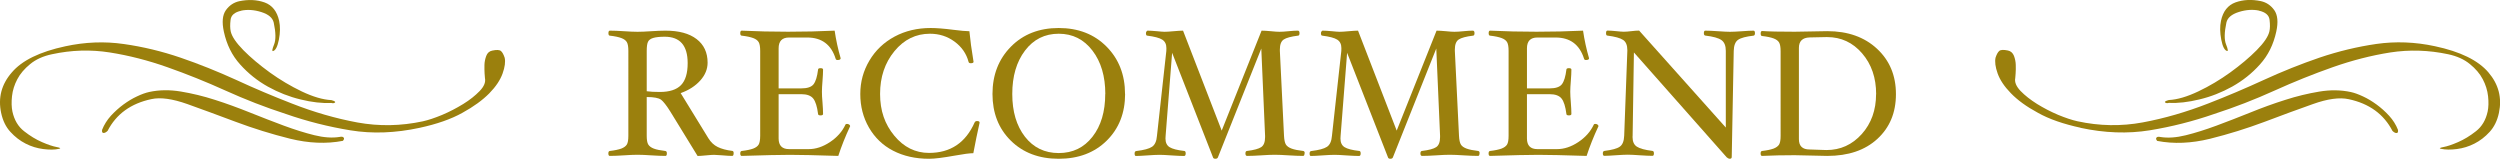
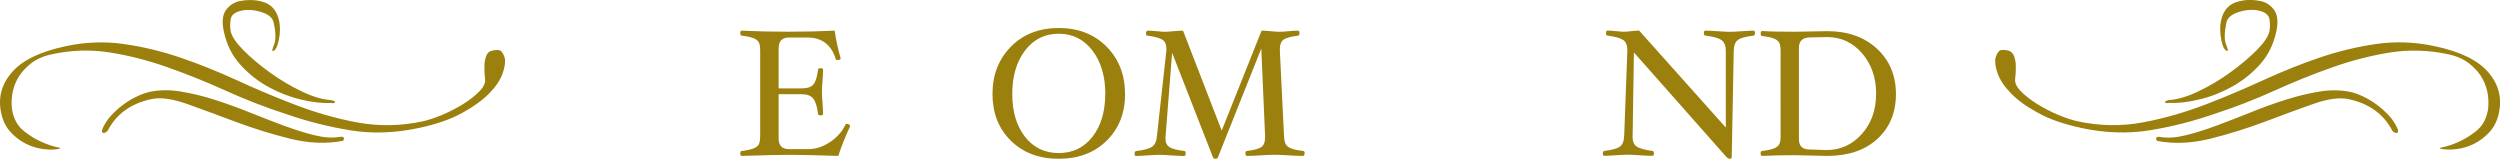
<svg xmlns="http://www.w3.org/2000/svg" id="_レイヤー_2" viewBox="0 0 349.88 22.22">
  <defs>
    <style>.cls-1,.cls-2{fill:#9b800d;}.cls-2{fill-rule:evenodd;}</style>
  </defs>
  <g id="_テキスト">
    <g>
      <g>
-         <path class="cls-1" d="M102.67,21.47c0,.24-.07,.35-.2,.35-.31,0-.82-.03-1.52-.09-.51-.04-.85-.06-1.02-.06-.24,0-.63,.03-1.15,.08-.52,.05-.9,.08-1.15,.08l-3.82-6.22c-.54-.86-.97-1.41-1.3-1.66-.33-.24-1-.37-2-.37v5.42c0,.58,.07,.99,.22,1.23,.15,.24,.41,.43,.78,.57,.37,.14,.91,.25,1.61,.33,.14,.02,.21,.13,.21,.34,0,.24-.07,.35-.2,.35-.56,0-1.24-.03-2.02-.08-.75-.05-1.38-.08-1.89-.08s-1.14,.03-1.88,.08c-.77,.05-1.44,.08-2,.08-.13,0-.2-.12-.2-.35,0-.21,.07-.32,.2-.34,.7-.08,1.23-.2,1.6-.33,.37-.14,.63-.33,.78-.56s.22-.65,.22-1.24V7.13c0-.58-.07-.99-.21-1.23-.14-.24-.39-.43-.76-.57-.37-.14-.91-.26-1.62-.34-.13,0-.2-.12-.2-.35s.07-.35,.2-.35c.56,0,1.23,.03,2,.08,.74,.05,1.36,.08,1.88,.08s1.14-.03,1.89-.08c.78-.05,1.45-.08,2.02-.08,1.87,0,3.32,.39,4.35,1.18,1.02,.78,1.54,1.88,1.54,3.3,0,.9-.34,1.73-1.02,2.49s-1.59,1.36-2.75,1.77l3.88,6.32c.34,.55,.77,.96,1.3,1.22,.53,.26,1.22,.45,2.06,.55,.12,.02,.18,.13,.18,.34Zm-6.43-12.64c0-2.46-1.07-3.69-3.21-3.69-.71,0-1.24,.06-1.61,.17-.37,.11-.61,.29-.73,.54-.12,.24-.18,.67-.18,1.29v5.63c.49,.07,1.1,.1,1.84,.1,1.35,0,2.34-.32,2.96-.96,.62-.64,.93-1.66,.93-3.07Z" />
        <path class="cls-1" d="M118.98,17.66c-.68,1.45-1.23,2.84-1.66,4.16-3.17-.1-5.42-.15-6.77-.15s-3.58,.05-6.75,.15c-.13,0-.2-.12-.2-.35,0-.21,.07-.32,.2-.34,.7-.08,1.23-.2,1.6-.33,.37-.14,.63-.33,.77-.56s.22-.65,.22-1.24V7.13c0-.58-.07-.99-.21-1.23s-.39-.43-.76-.57c-.37-.14-.91-.26-1.62-.34-.13,0-.2-.12-.2-.35s.07-.35,.2-.35c2.12,.1,4.28,.15,6.5,.15s4.41-.05,6.51-.15c.19,1.3,.47,2.59,.84,3.86,0,.17-.15,.25-.44,.25-.14,0-.23-.06-.26-.18-.62-1.98-1.95-2.97-3.98-2.97h-2.54c-.97,0-1.46,.5-1.46,1.51v5.61h3.17c.84,0,1.42-.19,1.72-.58,.3-.39,.51-1.07,.63-2.05,0-.13,.12-.2,.35-.2s.35,.07,.35,.2c0,.42-.03,.95-.08,1.59-.05,.61-.08,1.11-.08,1.5s.02,.9,.08,1.51c.05,.65,.08,1.19,.08,1.61,0,.13-.12,.2-.35,.2s-.35-.07-.35-.2c-.13-1.02-.35-1.74-.67-2.15-.32-.41-.88-.62-1.68-.62h-3.17v6.2c0,.99,.49,1.49,1.46,1.49h2.75c1,0,1.99-.33,2.97-.98s1.71-1.46,2.17-2.44c.03-.08,.11-.11,.21-.11,.12,0,.22,.03,.31,.09,.09,.06,.14,.14,.14,.23Z" />
-         <path class="cls-1" d="M137.1,17.16c-.3,1.34-.6,2.77-.88,4.28-.48,0-1.35,.11-2.61,.34-1.61,.29-2.81,.44-3.58,.44-1.92,0-3.59-.38-5.04-1.13s-2.57-1.84-3.38-3.24c-.81-1.41-1.21-2.97-1.21-4.69s.43-3.26,1.28-4.69c.85-1.43,2.03-2.55,3.52-3.35,1.49-.8,3.18-1.2,5.05-1.2,.79,0,1.85,.08,3.17,.25,1.03,.13,1.78,.2,2.25,.2,.11,1.18,.3,2.6,.58,4.28,0,.13-.13,.2-.4,.2-.17,0-.27-.07-.3-.2-.3-1.14-.95-2.08-1.95-2.82-1-.74-2.15-1.11-3.45-1.11-1.97,0-3.63,.81-4.97,2.44-1.34,1.63-2.01,3.62-2.01,5.98s.66,4.24,1.99,5.85c1.33,1.61,2.95,2.41,4.86,2.41,3,0,5.12-1.42,6.38-4.26,.06-.13,.17-.2,.34-.2,.24,0,.35,.07,.35,.2Z" />
        <path class="cls-1" d="M157.46,13.15c0,2.66-.86,4.84-2.57,6.53-1.71,1.69-3.95,2.54-6.72,2.54s-5-.85-6.71-2.54c-1.71-1.69-2.56-3.87-2.56-6.53s.86-4.88,2.58-6.62c1.72-1.74,3.95-2.61,6.69-2.61s4.98,.87,6.7,2.61c1.72,1.74,2.58,3.95,2.58,6.62Zm-2.77,0c0-2.48-.6-4.5-1.8-6.07s-2.77-2.36-4.72-2.36-3.53,.79-4.72,2.36c-1.19,1.57-1.78,3.6-1.78,6.07s.59,4.45,1.77,5.98c1.18,1.52,2.76,2.29,4.73,2.29s3.54-.76,4.73-2.29c1.19-1.52,1.78-3.52,1.78-5.98Z" />
        <path class="cls-1" d="M182.57,21.47c0,.24-.07,.35-.2,.35-.56,0-1.25-.03-2.05-.08-.77-.05-1.41-.08-1.92-.08s-1.13,.03-1.87,.08c-.77,.05-1.44,.08-2,.08-.15,0-.23-.12-.23-.35,0-.21,.07-.32,.2-.34,.98-.12,1.65-.3,2.01-.54,.36-.24,.54-.71,.54-1.39v-.2l-.53-12.21-6.07,15.23c-.05,.13-.17,.2-.35,.2-.19,0-.31-.07-.34-.2l-5.72-14.63-.91,11.62c-.02,.14-.02,.27-.02,.38,0,.56,.19,.97,.58,1.21s1.08,.42,2.07,.53c.12,.02,.18,.13,.18,.35,0,.23-.08,.35-.23,.35-.44,0-1.03-.03-1.79-.08-.7-.05-1.25-.08-1.63-.08-.42,0-.99,.03-1.71,.08-.7,.05-1.24,.08-1.61,.08-.12,0-.18-.12-.18-.35,0-.21,.08-.32,.23-.34,1.06-.13,1.79-.32,2.2-.59s.64-.78,.7-1.54l1.31-11.87c0-.15,.01-.29,.01-.4,0-.55-.19-.94-.58-1.19s-1.09-.43-2.1-.56c-.12,0-.18-.12-.18-.35,0-.08,.02-.16,.08-.24s.1-.11,.15-.11c.31,0,.75,.03,1.32,.08,.49,.05,.84,.08,1.07,.08,.29,0,.71-.03,1.26-.08,.56-.05,1-.08,1.31-.08l5.41,13.99,5.58-13.99c.33,0,.77,.03,1.32,.08,.49,.05,.88,.08,1.17,.08,.35,0,.78-.03,1.27-.08,.51-.05,.95-.08,1.32-.08,.15,0,.23,.12,.23,.35s-.07,.35-.2,.35c-.98,.12-1.65,.3-2.01,.54s-.54,.71-.54,1.39v.21l.58,11.87c.03,.59,.12,1,.27,1.24,.16,.24,.42,.42,.8,.56s.92,.25,1.63,.33c.13,.02,.2,.13,.2,.34Z" />
-         <path class="cls-1" d="M207.06,21.47c0,.24-.07,.35-.2,.35-.56,0-1.25-.03-2.05-.08-.77-.05-1.41-.08-1.92-.08s-1.13,.03-1.87,.08c-.77,.05-1.44,.08-2,.08-.15,0-.23-.12-.23-.35,0-.21,.07-.32,.2-.34,.98-.12,1.65-.3,2.01-.54,.36-.24,.54-.71,.54-1.39v-.2l-.53-12.21-6.07,15.23c-.05,.13-.17,.2-.35,.2-.19,0-.31-.07-.34-.2l-5.72-14.63-.91,11.62c-.02,.14-.02,.27-.02,.38,0,.56,.19,.97,.58,1.21s1.08,.42,2.07,.53c.12,.02,.18,.13,.18,.35,0,.23-.08,.35-.23,.35-.44,0-1.03-.03-1.79-.08-.7-.05-1.25-.08-1.63-.08-.42,0-.99,.03-1.71,.08-.7,.05-1.24,.08-1.61,.08-.12,0-.18-.12-.18-.35,0-.21,.08-.32,.23-.34,1.06-.13,1.79-.32,2.2-.59s.64-.78,.7-1.54l1.31-11.87c0-.15,.01-.29,.01-.4,0-.55-.19-.94-.58-1.19s-1.09-.43-2.1-.56c-.12,0-.18-.12-.18-.35,0-.08,.02-.16,.08-.24s.1-.11,.15-.11c.31,0,.75,.03,1.32,.08,.49,.05,.84,.08,1.07,.08,.29,0,.71-.03,1.26-.08,.56-.05,1-.08,1.31-.08l5.41,13.99,5.58-13.99c.33,0,.77,.03,1.32,.08,.49,.05,.88,.08,1.17,.08,.35,0,.78-.03,1.27-.08,.51-.05,.95-.08,1.32-.08,.15,0,.23,.12,.23,.35s-.07,.35-.2,.35c-.98,.12-1.65,.3-2.01,.54-.36,.24-.54,.71-.54,1.39v.21l.58,11.87c.03,.59,.12,1,.27,1.24,.15,.24,.42,.42,.8,.56,.38,.14,.92,.25,1.62,.33,.13,.02,.2,.13,.2,.34Z" />
-         <path class="cls-1" d="M223.71,17.66c-.68,1.45-1.23,2.84-1.66,4.16-3.17-.1-5.42-.15-6.77-.15s-3.58,.05-6.75,.15c-.13,0-.2-.12-.2-.35,0-.21,.07-.32,.2-.34,.7-.08,1.23-.2,1.6-.33,.37-.14,.63-.33,.78-.56,.15-.24,.22-.65,.22-1.24V7.13c0-.58-.07-.99-.21-1.23s-.39-.43-.76-.57c-.37-.14-.91-.26-1.62-.34-.13,0-.2-.12-.2-.35s.07-.35,.2-.35c2.12,.1,4.28,.15,6.5,.15s4.41-.05,6.51-.15c.19,1.3,.47,2.59,.84,3.86,0,.17-.15,.25-.44,.25-.14,0-.23-.06-.26-.18-.62-1.98-1.95-2.97-3.98-2.97h-2.55c-.97,0-1.46,.5-1.46,1.51v5.61h3.17c.84,0,1.42-.19,1.72-.58,.3-.39,.51-1.07,.63-2.05,0-.13,.12-.2,.35-.2s.35,.07,.35,.2c0,.42-.03,.95-.08,1.59-.05,.61-.08,1.11-.08,1.5s.03,.9,.08,1.51c.05,.65,.08,1.19,.08,1.61,0,.13-.12,.2-.35,.2s-.35-.07-.35-.2c-.13-1.02-.35-1.74-.67-2.15s-.88-.62-1.68-.62h-3.17v6.2c0,.99,.49,1.49,1.46,1.49h2.75c1,0,1.99-.33,2.97-.98,.98-.65,1.71-1.46,2.17-2.44,.03-.08,.11-.11,.21-.11,.12,0,.22,.03,.31,.09s.14,.14,.14,.23Z" />
        <path class="cls-1" d="M245.61,4.65c0,.21-.07,.32-.2,.34-1.05,.12-1.77,.31-2.16,.58-.39,.27-.59,.79-.61,1.55l-.28,14.85c0,.17-.1,.25-.3,.25-.1,0-.24-.07-.4-.2l-12.99-14.68-.18,11.65c0,.07-.01,.13-.01,.19,0,.64,.2,1.09,.61,1.35,.4,.26,1.13,.46,2.18,.59,.13,.02,.2,.13,.2,.34,0,.24-.07,.35-.2,.35-.44,0-1.04-.03-1.8-.08-.71-.05-1.26-.08-1.65-.08-.42,0-.99,.03-1.7,.08-.69,.05-1.22,.08-1.6,.08-.13,0-.2-.12-.2-.35,0-.21,.08-.32,.23-.34,1.04-.13,1.76-.32,2.14-.59,.39-.27,.59-.78,.62-1.54l.44-11.87v-.11c0-.68-.2-1.16-.59-1.42-.4-.27-1.13-.47-2.21-.61-.12,0-.18-.12-.18-.35s.07-.35,.2-.35c.29,0,.71,.03,1.23,.08,.47,.05,.82,.08,1.06,.08,.29,0,.65-.03,1.06-.08,.42-.05,.78-.08,1.08-.08l12.13,13.57V7.12c0-.72-.2-1.22-.61-1.51-.41-.29-1.16-.5-2.26-.63-.13-.02-.2-.13-.2-.34,0-.24,.07-.35,.2-.35,.45,0,1.06,.03,1.81,.08,.71,.05,1.25,.08,1.64,.08,.42,0,.99-.03,1.7-.08,.69-.05,1.22-.08,1.6-.08,.13,0,.2,.12,.2,.35Z" />
        <path class="cls-1" d="M265.34,13.18c0,2.59-.87,4.67-2.6,6.26-1.73,1.59-4.07,2.38-7.02,2.38-.37,0-1.12-.02-2.24-.05-1.16-.03-1.93-.05-2.32-.05-1.56,0-3.08,.03-4.56,.1-.13,0-.2-.12-.2-.35,0-.21,.07-.32,.2-.34,.7-.08,1.23-.2,1.6-.33,.37-.14,.63-.33,.78-.56,.15-.24,.22-.65,.22-1.24V7.18c0-.58-.07-.99-.21-1.23s-.39-.43-.76-.57c-.37-.14-.91-.26-1.62-.34-.13,0-.2-.12-.2-.35s.07-.35,.2-.35c.98,.07,2.5,.1,4.56,.1,.39,0,1.16-.01,2.32-.04,1.13-.02,1.87-.04,2.24-.04,2.87,0,5.19,.82,6.96,2.46,1.77,1.64,2.65,3.76,2.65,6.34Zm-2.77,0c0-2.29-.65-4.19-1.96-5.71-1.31-1.52-2.94-2.28-4.91-2.28h-.08l-2.37,.05c-.99,.03-1.49,.52-1.49,1.46v12.78c0,.96,.5,1.44,1.49,1.44l2.37,.08c1.96,0,3.6-.75,4.94-2.24,1.33-1.49,2-3.35,2-5.58Z" />
      </g>
      <g>
        <path class="cls-2" d="M33.76,1.49c.87-.18,1.81-.12,2.82,.2,1.01,.32,1.58,.81,1.73,1.48,.3,1.39,.31,2.4,.05,3.05-.26,.65-.32,.96-.16,.93,.36-.08,.63-.61,.83-1.59,.19-.98,.2-1.86,.04-2.63-.29-1.34-.97-2.2-2.04-2.59-1.08-.38-2.26-.44-3.55-.17-.77,.17-1.39,.59-1.87,1.26-.47,.67-.57,1.66-.28,3,.39,1.8,1.14,3.33,2.28,4.59,1.13,1.26,2.43,2.3,3.89,3.11,1.46,.81,2.99,1.41,4.57,1.79,1.58,.39,3.02,.55,4.3,.49,.23,.06,.4,.04,.51-.06,.11-.11-.06-.22-.51-.34-1.19-.06-2.57-.47-4.13-1.21-1.56-.75-3.05-1.63-4.48-2.66-1.43-1.04-2.66-2.07-3.69-3.11-1.03-1.05-1.62-1.92-1.78-2.64-.09-.42-.1-.95-.02-1.61,.07-.65,.57-1.08,1.5-1.28h0Zm24.96,16.4c2.41-.52,4.42-1.22,5.99-2.1,1.59-.87,2.84-1.79,3.77-2.73,.93-.95,1.54-1.88,1.86-2.78,.32-.9,.42-1.64,.29-2.2-.15-.45-.32-.77-.52-.94-.2-.17-.6-.19-1.22-.06-.41,.08-.69,.34-.84,.75-.15,.4-.24,.83-.25,1.26-.01,.43,0,.84,.02,1.21,.03,.37,.05,.58,.05,.63,.12,.57-.12,1.17-.74,1.81-.62,.64-1.38,1.25-2.31,1.82-.93,.57-1.9,1.08-2.94,1.52-1.04,.43-1.94,.73-2.71,.9-3.08,.66-6.13,.71-9.15,.16-3.02-.56-6.09-1.44-9.19-2.66-2.58-1-5.17-2.09-7.76-3.29-2.59-1.18-5.2-2.23-7.8-3.12-2.61-.89-5.26-1.53-7.95-1.91-2.69-.39-5.42-.28-8.19,.32-3.54,.76-6.04,1.97-7.47,3.65C.2,11.8-.29,13.69,.16,15.8c.23,1.08,.66,1.97,1.3,2.66,.63,.69,1.34,1.24,2.13,1.64,.78,.4,1.6,.65,2.46,.76,.86,.11,1.59,.11,2.21-.03,.3-.07,.19-.15-.33-.25-.53-.1-1.22-.33-2.05-.69-.83-.36-1.66-.86-2.5-1.52-.84-.65-1.38-1.57-1.64-2.75-.13-.62-.15-1.33-.06-2.16,.09-.82,.34-1.61,.74-2.37,.4-.76,1-1.47,1.8-2.12,.8-.66,1.82-1.12,3.05-1.38,2.72-.59,5.42-.67,8.09-.25,2.67,.42,5.36,1.11,8.05,2.06,2.7,.95,5.42,2.04,8.16,3.28,2.74,1.24,5.54,2.33,8.44,3.27,2.96,1.03,5.97,1.79,9.04,2.29,3.06,.5,6.28,.38,9.67-.35h0Zm-43.67,.44c1.21-2.36,3.26-3.85,6.14-4.46,1.28-.28,2.96-.04,5.02,.69,2.07,.74,4.33,1.57,6.78,2.49,2.46,.92,4.99,1.71,7.6,2.36,2.61,.64,5.08,.75,7.4,.3,.17-.2,.21-.35,.09-.47-.1-.11-.28-.14-.53-.08-1.03,.17-2.23,.09-3.56-.24-1.34-.33-2.76-.78-4.28-1.34-1.51-.56-3.1-1.18-4.75-1.84-1.65-.66-3.28-1.26-4.89-1.77-1.61-.52-3.2-.9-4.76-1.16-1.56-.26-3.03-.24-4.42,.06-.51,.11-1.09,.32-1.72,.62-.63,.29-1.26,.67-1.89,1.13-.63,.46-1.21,.99-1.76,1.58-.54,.6-.95,1.26-1.23,1.96-.05,.27,.01,.43,.18,.45,.17,.01,.36-.08,.58-.29h0Z" />
        <path class="cls-2" d="M316.13,1.49c.92,.2,1.42,.63,1.5,1.28,.08,.67,.07,1.2-.02,1.61-.16,.72-.75,1.6-1.78,2.64-1.03,1.04-2.26,2.07-3.69,3.11-1.43,1.03-2.92,1.92-4.48,2.66-1.56,.74-2.94,1.15-4.13,1.21-.45,.12-.63,.23-.51,.34,.11,.1,.28,.12,.51,.06,1.28,.06,2.71-.1,4.3-.49,1.59-.38,3.11-.98,4.57-1.79,1.46-.82,2.77-1.85,3.89-3.11,1.14-1.26,1.89-2.79,2.28-4.59,.29-1.34,.19-2.33-.28-3-.48-.67-1.1-1.09-1.87-1.26-1.29-.27-2.47-.21-3.55,.17-1.07,.39-1.76,1.25-2.04,2.59-.16,.76-.15,1.64,.04,2.63,.19,.98,.47,1.51,.83,1.59,.15,.03,.1-.28-.16-.93-.26-.65-.25-1.66,.05-3.05,.15-.67,.72-1.16,1.73-1.48,1.01-.32,1.95-.38,2.82-.2h0Zm-24.96,16.4c3.39,.73,6.61,.84,9.67,.35,3.07-.5,6.07-1.26,9.04-2.29,2.9-.94,5.7-2.03,8.44-3.27,2.74-1.24,5.46-2.33,8.16-3.28,2.7-.95,5.39-1.64,8.05-2.06,2.67-.41,5.37-.33,8.09,.25,1.23,.26,2.25,.72,3.05,1.38,.8,.65,1.4,1.35,1.8,2.12,.4,.76,.65,1.55,.74,2.37,.09,.83,.07,1.55-.06,2.16-.26,1.18-.8,2.1-1.64,2.75-.84,.66-1.67,1.16-2.5,1.52-.83,.36-1.51,.59-2.05,.69-.52,.1-.64,.18-.33,.25,.62,.13,1.35,.14,2.21,.03,.86-.11,1.68-.36,2.46-.76,.79-.4,1.49-.94,2.13-1.64,.64-.7,1.07-1.58,1.3-2.66,.45-2.1-.04-4-1.48-5.68-1.44-1.68-3.93-2.9-7.47-3.65-2.77-.6-5.51-.7-8.19-.32-2.69,.39-5.34,1.03-7.95,1.91-2.6,.89-5.21,1.93-7.8,3.12-2.59,1.19-5.18,2.29-7.76,3.29-3.1,1.21-6.17,2.1-9.19,2.66-3.02,.56-6.07,.51-9.15-.16-.77-.17-1.67-.47-2.71-.9-1.04-.44-2.01-.95-2.94-1.52-.92-.58-1.69-1.18-2.31-1.82-.61-.64-.86-1.25-.74-1.81,0-.05,.03-.26,.05-.63,.03-.37,.03-.78,.02-1.21-.01-.43-.1-.86-.25-1.26-.16-.4-.43-.66-.84-.75-.62-.13-1.03-.11-1.22,.06-.2,.17-.37,.49-.52,.94-.12,.56-.03,1.3,.29,2.2,.32,.9,.93,1.83,1.86,2.78,.92,.95,2.17,1.87,3.77,2.73,1.58,.89,3.58,1.58,5.99,2.1h0Zm43.67,.44c.22,.21,.41,.3,.58,.29,.17-.02,.22-.17,.18-.45-.28-.71-.69-1.37-1.23-1.96-.55-.6-1.13-1.12-1.76-1.58-.63-.46-1.26-.84-1.89-1.13-.64-.3-1.21-.51-1.72-.62-1.39-.3-2.87-.32-4.42-.06-1.56,.26-3.15,.64-4.76,1.16-1.62,.51-3.24,1.1-4.89,1.77-1.65,.66-3.23,1.28-4.75,1.84-1.52,.56-2.94,1.01-4.28,1.34-1.33,.33-2.52,.41-3.56,.24-.26-.06-.43-.03-.53,.08-.11,.12-.07,.27,.09,.47,2.32,.45,4.79,.34,7.4-.3,2.61-.65,5.14-1.44,7.6-2.36,2.45-.93,4.71-1.76,6.78-2.49,2.06-.74,3.74-.97,5.02-.69,2.88,.61,4.92,2.1,6.14,4.46h0Z" />
      </g>
    </g>
  </g>
</svg>